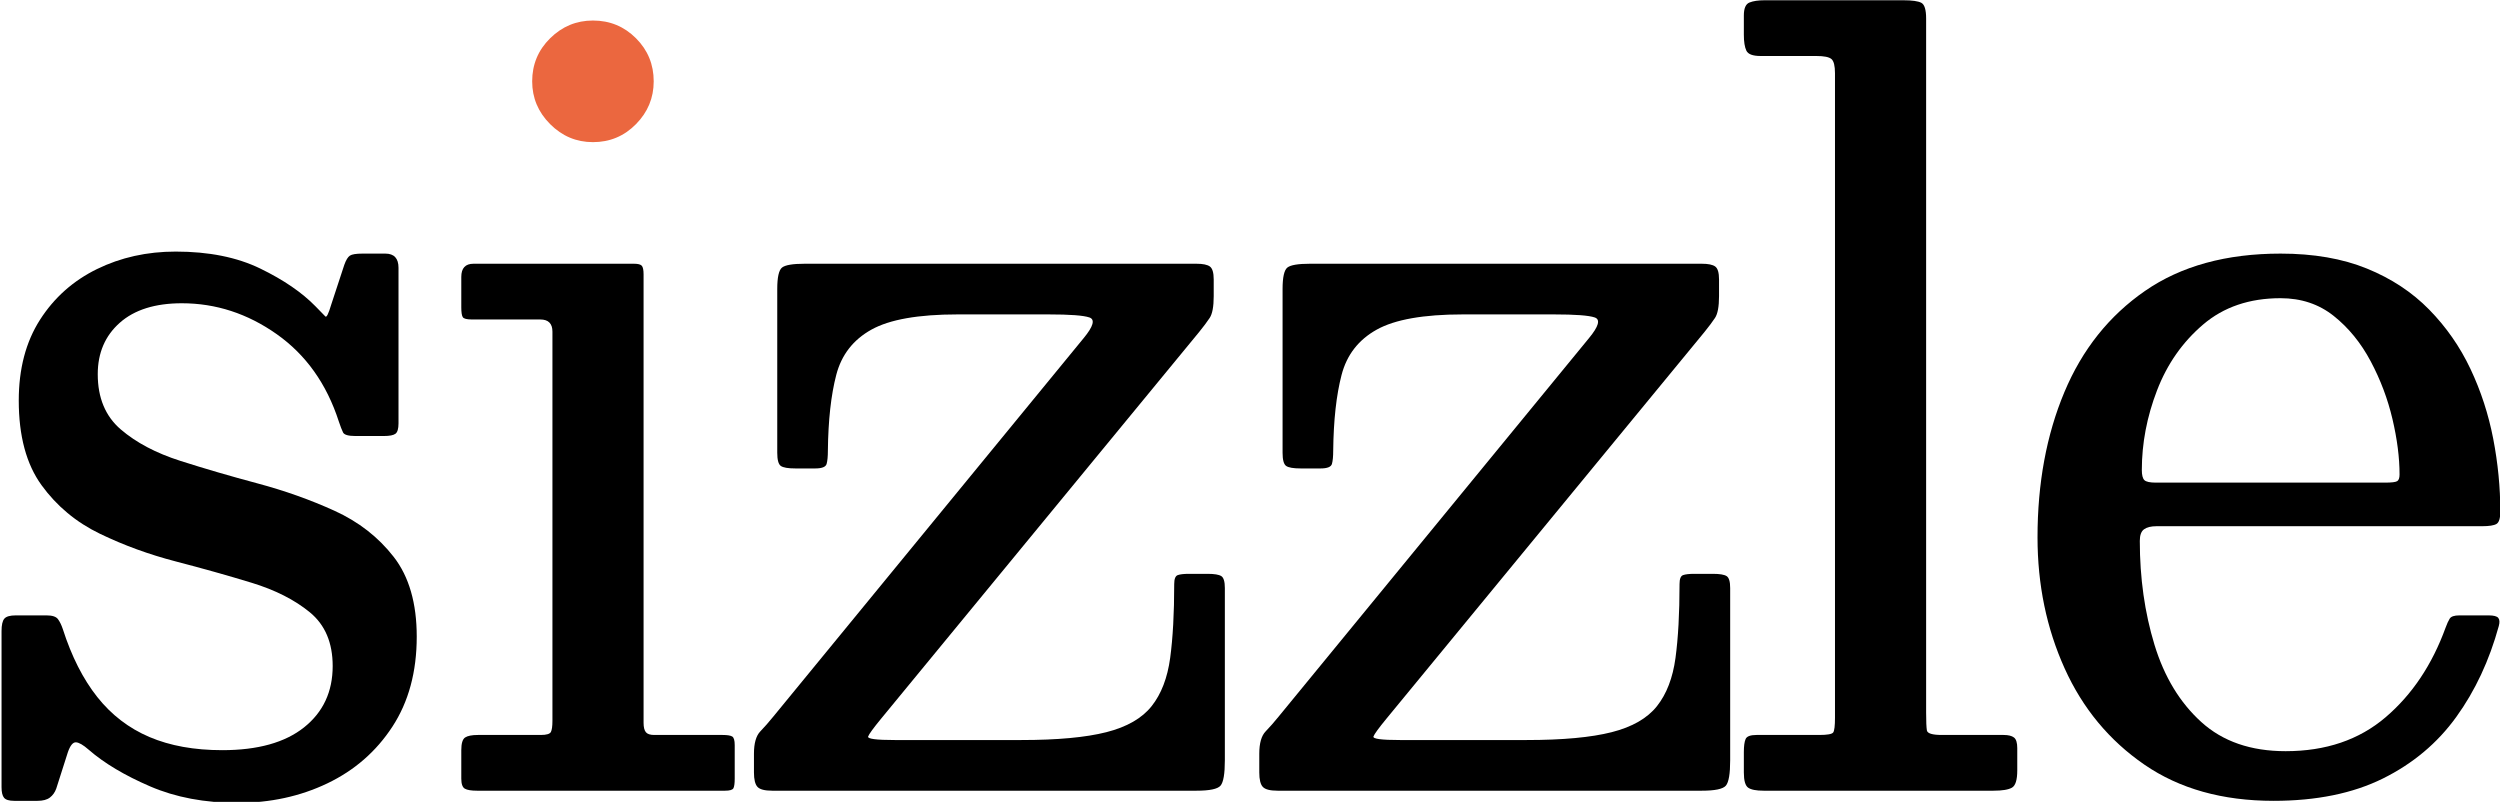
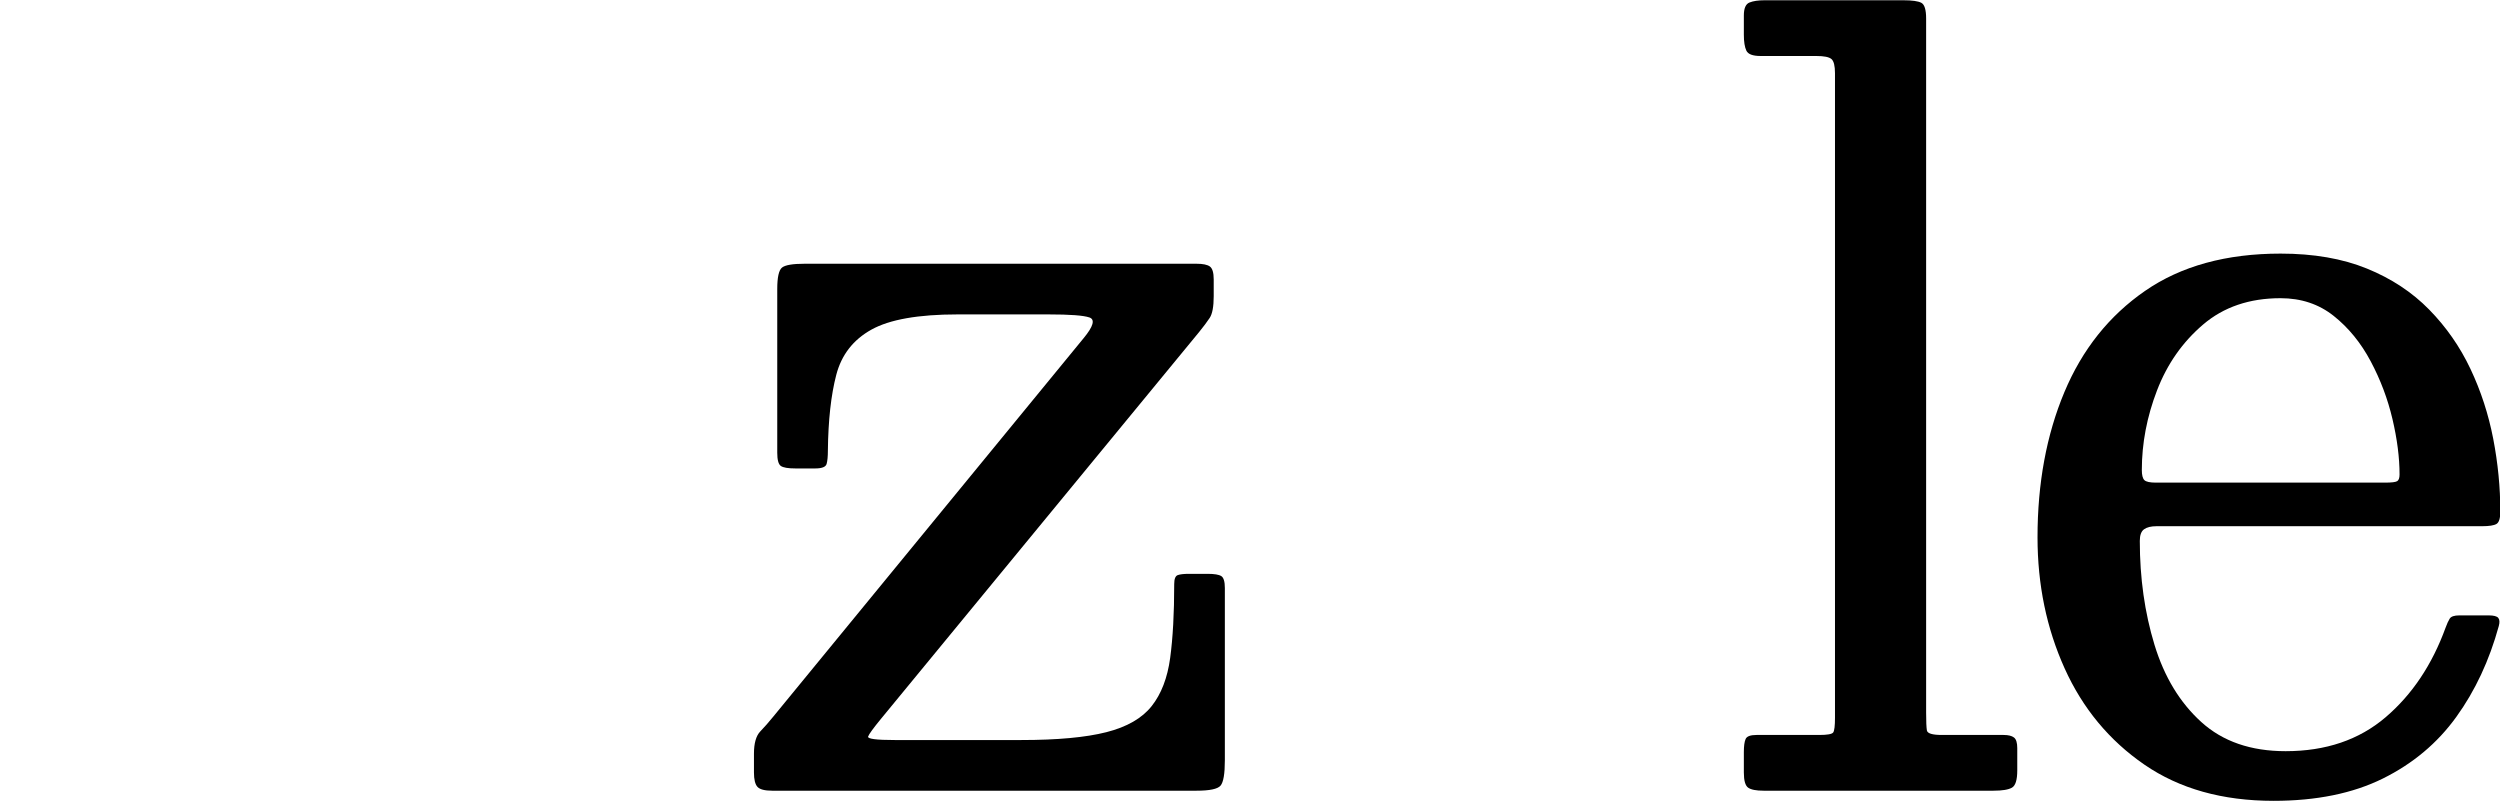
<svg xmlns="http://www.w3.org/2000/svg" width="100%" height="100%" viewBox="0 0 1085 348" version="1.1" xml:space="preserve" style="fill-rule:evenodd;clip-rule:evenodd;stroke-linejoin:round;stroke-miterlimit:2;">
  <g transform="matrix(1,0,0,1,-16693.673,-7929.167)">
    <g transform="matrix(2,0,0,2,12442.5,5760)">
      <g transform="matrix(1.038,0,0,0.431,767.504,1024.884)">
-         <path d="M1379.185,350.642C1379.538,353.193 1379.837,355.064 1380.084,356.254C1380.331,357.445 1381.196,358.04 1382.678,358.04L1388.606,358.04C1389.805,358.04 1390.617,357.657 1391.04,356.892C1391.464,356.127 1391.675,354.383 1391.675,351.662L1391.675,273.343C1391.675,268.581 1390.758,266.2 1388.923,266.2L1384.16,266.2C1382.819,266.2 1381.937,266.54 1381.513,267.221C1381.09,267.901 1380.702,269.432 1380.349,271.813L1377.597,291.966C1377.032,296.558 1376.627,298.514 1376.38,297.834C1376.133,297.154 1375.445,295.453 1374.316,292.732C1371.493,285.759 1367.647,279.423 1362.778,273.726C1357.908,268.028 1352.016,265.18 1345.1,265.18C1339.102,265.18 1333.615,268.114 1328.64,273.981C1323.665,279.849 1319.696,288.352 1316.732,299.492C1313.768,310.632 1312.286,324.195 1312.286,340.182C1312.286,358.04 1313.874,372.241 1317.049,382.786C1320.225,393.33 1324.3,401.494 1329.275,407.276C1334.25,413.059 1339.525,417.693 1345.1,421.18C1350.675,424.667 1355.95,428.238 1360.925,431.895C1365.9,435.551 1369.976,440.526 1373.151,446.819C1376.327,453.111 1377.914,462.125 1377.914,473.86C1377.914,486.786 1375.921,497.075 1371.934,504.729C1367.947,512.382 1362.248,516.209 1354.839,516.209C1348.981,516.209 1343.901,513.998 1339.596,509.576C1335.291,505.154 1331.657,498.436 1328.693,489.422C1325.729,480.408 1323.33,469.013 1321.495,455.237C1321.213,453.196 1320.878,451.538 1320.489,450.263C1320.101,448.987 1319.307,448.349 1318.108,448.349L1311.651,448.349C1310.451,448.349 1309.657,448.902 1309.269,450.008C1308.881,451.113 1308.687,453.196 1308.687,456.258L1308.687,534.832C1308.687,537.383 1308.863,539.169 1309.216,540.189C1309.569,541.21 1310.275,541.72 1311.333,541.72L1316.202,541.72C1317.331,541.72 1318.196,541.167 1318.796,540.062C1319.396,538.956 1319.837,537.468 1320.119,535.597L1322.554,517.229C1323.048,513.828 1323.612,512.17 1324.247,512.255C1324.882,512.34 1325.764,513.573 1326.894,515.954C1330.14,522.757 1334.427,528.922 1339.755,534.449C1345.083,539.977 1351.169,542.74 1358.014,542.74C1364.859,542.74 1371.122,539.466 1376.803,532.919C1382.484,526.371 1387.018,516.847 1390.405,504.346C1393.792,491.846 1395.486,476.752 1395.486,459.064C1395.486,442.227 1393.881,428.833 1390.67,418.884C1387.459,408.935 1383.331,401.196 1378.285,395.669C1373.239,390.142 1367.876,385.55 1362.195,381.893C1356.515,378.236 1351.134,374.452 1346.053,370.54C1340.972,366.629 1336.826,361.357 1333.615,354.724C1330.404,348.091 1328.799,338.822 1328.799,326.917C1328.799,316.202 1330.334,307.571 1333.403,301.023C1336.473,294.475 1340.795,291.201 1346.37,291.201C1353.498,291.201 1360.114,296.388 1366.218,306.763C1372.322,317.137 1376.644,331.764 1379.185,350.642Z" />
-         <path d="M1419.62,179.463C1419.62,187.796 1420.873,194.982 1423.378,201.019C1425.883,207.057 1428.865,210.076 1432.323,210.076C1435.851,210.076 1438.85,207.057 1441.32,201.019C1443.79,194.982 1445.025,187.796 1445.025,179.463C1445.025,170.959 1443.79,163.731 1441.32,157.778C1438.85,151.826 1435.851,148.849 1432.323,148.849C1428.865,148.849 1425.883,151.826 1423.378,157.778C1420.873,163.731 1419.62,170.959 1419.62,179.463Z" style="fill:rgb(235,103,63);" />
-         <path d="M1421.314,299.365C1423.008,299.365 1423.855,301.405 1423.855,305.487L1423.855,501.412C1423.855,504.134 1423.749,506.004 1423.537,507.025C1423.325,508.045 1422.62,508.555 1421.42,508.555L1408.294,508.555C1407.024,508.555 1406.124,508.981 1405.595,509.831C1405.066,510.681 1404.801,512.807 1404.801,516.209L1404.801,530.495C1404.801,533.216 1405.048,534.917 1405.542,535.597C1406.036,536.277 1406.883,536.618 1408.082,536.618L1459.95,536.618C1460.938,536.618 1461.52,536.192 1461.697,535.342C1461.873,534.492 1461.961,532.876 1461.961,530.495L1461.961,513.658C1461.961,511.277 1461.785,509.831 1461.432,509.321C1461.079,508.811 1460.409,508.555 1459.421,508.555L1445.131,508.555C1444.284,508.555 1443.702,508.088 1443.384,507.152C1443.067,506.217 1442.908,504.644 1442.908,502.433L1442.908,276.66C1442.908,274.449 1442.785,273.003 1442.538,272.323C1442.291,271.643 1441.744,271.302 1440.897,271.302L1407.342,271.302C1405.648,271.302 1404.801,273.513 1404.801,277.935L1404.801,293.242C1404.801,295.793 1404.907,297.451 1405.119,298.217C1405.33,298.982 1405.965,299.365 1407.024,299.365L1421.314,299.365Z" />
        <path d="M1508.537,296.813L1527.59,296.813C1532.036,296.813 1534.876,297.324 1536.111,298.344C1537.346,299.365 1536.94,302.851 1534.894,308.804L1470.006,499.371C1469.089,502.093 1468.189,504.559 1467.307,506.77C1466.425,508.981 1465.984,512.722 1465.984,517.995L1465.984,527.434C1465.984,531.005 1466.231,533.429 1466.725,534.704C1467.219,535.98 1468.242,536.618 1469.795,536.618L1558.499,536.618C1561.251,536.618 1562.927,535.767 1563.527,534.067C1564.127,532.366 1564.427,528.114 1564.427,521.311L1564.427,434.573C1564.427,431.342 1564.18,429.344 1563.686,428.578C1563.192,427.813 1562.239,427.43 1560.828,427.43L1556.911,427.43C1555.853,427.43 1555.077,427.643 1554.583,428.068C1554.089,428.493 1553.842,429.981 1553.842,432.532C1553.842,447.329 1553.559,459.744 1552.995,469.779C1552.43,479.813 1551.142,487.891 1549.131,494.014C1547.12,500.137 1543.962,504.516 1539.657,507.152C1535.353,509.788 1529.425,511.107 1521.874,511.107L1495.411,511.107C1491.53,511.107 1489.677,510.511 1489.854,509.321C1490.03,508.13 1490.93,505.154 1492.553,500.392L1559.028,305.742C1559.946,303.021 1560.687,300.64 1561.251,298.599C1561.816,296.558 1562.098,292.902 1562.098,287.629L1562.098,279.211C1562.098,275.809 1561.833,273.641 1561.304,272.706C1560.775,271.77 1559.84,271.302 1558.499,271.302L1476.569,271.302C1474.099,271.302 1472.529,271.94 1471.859,273.216C1471.188,274.491 1470.853,278.105 1470.853,284.058L1470.853,366.459C1470.853,370.03 1471.1,372.241 1471.594,373.092C1472.088,373.942 1473.111,374.367 1474.664,374.367L1478.792,374.367C1480.203,374.367 1480.997,373.602 1481.174,372.071C1481.35,370.54 1481.438,368.33 1481.438,365.438C1481.509,350.132 1482.091,337.419 1483.185,327.299C1484.279,317.18 1486.731,309.569 1490.542,304.467C1494.352,299.365 1500.351,296.813 1508.537,296.813Z" />
-         <path d="M1614.178,296.813L1633.231,296.813C1637.677,296.813 1640.517,297.324 1641.752,298.344C1642.987,299.365 1642.581,302.851 1640.535,308.804L1575.647,499.371C1574.73,502.093 1573.83,504.559 1572.948,506.77C1572.066,508.981 1571.625,512.722 1571.625,517.995L1571.625,527.434C1571.625,531.005 1571.872,533.429 1572.366,534.704C1572.86,535.98 1573.883,536.618 1575.436,536.618L1664.14,536.618C1666.892,536.618 1668.568,535.767 1669.168,534.067C1669.768,532.366 1670.068,528.114 1670.068,521.311L1670.068,434.573C1670.068,431.342 1669.821,429.344 1669.327,428.578C1668.833,427.813 1667.88,427.43 1666.469,427.43L1662.552,427.43C1661.494,427.43 1660.717,427.643 1660.223,428.068C1659.73,428.493 1659.483,429.981 1659.483,432.532C1659.483,447.329 1659.2,459.744 1658.636,469.779C1658.071,479.813 1656.783,487.891 1654.772,494.014C1652.761,500.137 1649.603,504.516 1645.298,507.152C1640.994,509.788 1635.066,511.107 1627.515,511.107L1601.052,511.107C1597.171,511.107 1595.318,510.511 1595.495,509.321C1595.671,508.13 1596.571,505.154 1598.194,500.392L1664.669,305.742C1665.587,303.021 1666.328,300.64 1666.892,298.599C1667.457,296.558 1667.739,292.902 1667.739,287.629L1667.739,279.211C1667.739,275.809 1667.474,273.641 1666.945,272.706C1666.416,271.77 1665.481,271.302 1664.14,271.302L1582.21,271.302C1579.74,271.302 1578.17,271.94 1577.5,273.216C1576.829,274.491 1576.494,278.105 1576.494,284.058L1576.494,366.459C1576.494,370.03 1576.741,372.241 1577.235,373.092C1577.729,373.942 1578.752,374.367 1580.305,374.367L1584.433,374.367C1585.844,374.367 1586.638,373.602 1586.815,372.071C1586.991,370.54 1587.079,368.33 1587.079,365.438C1587.15,350.132 1587.732,337.419 1588.826,327.299C1589.92,317.18 1592.372,309.569 1596.183,304.467C1599.993,299.365 1605.992,296.813 1614.178,296.813Z" />
        <path d="M1688.063,166.707C1689.686,166.707 1690.744,167.217 1691.238,168.238C1691.732,169.258 1691.979,171.639 1691.979,175.381L1691.979,499.882C1691.979,503.963 1691.856,506.43 1691.609,507.28C1691.362,508.13 1690.391,508.555 1688.698,508.555L1675.572,508.555C1674.302,508.555 1673.543,509.236 1673.296,510.596C1673.049,511.957 1672.926,514.168 1672.926,517.229L1672.926,527.434C1672.926,531.515 1673.226,534.067 1673.826,535.087C1674.425,536.107 1675.502,536.618 1677.054,536.618L1725.111,536.618C1726.946,536.618 1728.234,536.107 1728.975,535.087C1729.716,534.067 1730.086,531.175 1730.086,526.413L1730.086,515.188C1730.086,512.467 1729.857,510.681 1729.398,509.831C1728.939,508.981 1728.216,508.555 1727.228,508.555L1714.314,508.555C1712.338,508.555 1711.297,507.79 1711.192,506.259C1711.086,504.729 1711.033,501.752 1711.033,497.331L1711.033,147.829C1711.033,143.407 1710.698,140.771 1710.027,139.92C1709.357,139.07 1708.104,138.645 1706.269,138.645L1677.266,138.645C1675.925,138.645 1674.866,139.027 1674.09,139.793C1673.314,140.558 1672.926,142.727 1672.926,146.298L1672.926,155.992C1672.926,159.564 1673.102,162.243 1673.455,164.028C1673.808,165.814 1674.796,166.707 1676.419,166.707L1688.063,166.707Z" />
        <path d="M1734.32,409.062C1734.32,432.873 1736.208,454.855 1739.983,475.008C1743.759,495.162 1749.316,511.319 1756.655,523.479C1763.994,535.64 1772.992,541.72 1783.648,541.72C1792.61,541.72 1800.231,537.978 1806.512,530.495C1812.792,523.012 1817.909,512.68 1821.86,499.499C1825.812,486.318 1828.776,471.054 1830.752,453.707C1830.964,451.836 1830.929,450.475 1830.646,449.625C1830.364,448.774 1829.694,448.349 1828.635,448.349L1822.496,448.349C1821.437,448.349 1820.767,448.902 1820.484,450.008C1820.202,451.113 1819.92,452.601 1819.638,454.472C1816.815,473.18 1812.634,488.232 1807.094,499.627C1801.554,511.022 1794.586,516.719 1786.188,516.719C1778.92,516.719 1773.045,511.829 1768.564,502.05C1764.083,492.271 1760.819,479.303 1758.772,463.146C1756.726,446.989 1755.703,429.556 1755.703,410.848C1755.703,407.957 1756.002,406.001 1756.602,404.98C1757.202,403.96 1758.067,403.45 1759.196,403.45L1827.259,403.45C1828.741,403.45 1829.746,403.067 1830.276,402.302C1830.805,401.536 1831.07,399.453 1831.07,396.052C1831.07,383.976 1830.576,371.774 1829.588,359.443C1828.6,347.113 1827.012,335.378 1824.824,324.238C1822.637,313.098 1819.761,303.149 1816.197,294.39C1812.634,285.631 1808.294,278.743 1803.177,273.726C1798.061,268.709 1792.045,266.2 1785.13,266.2C1773.768,266.2 1764.33,272.45 1756.814,284.951C1749.298,297.451 1743.671,314.459 1739.931,335.973C1736.19,357.487 1734.32,381.85 1734.32,409.062ZM1759.09,381.51C1757.82,381.51 1757.008,381.085 1756.655,380.235C1756.302,379.384 1756.126,377.684 1756.126,375.132C1756.126,361.697 1757.185,348.346 1759.302,335.08C1761.419,321.814 1764.629,310.76 1768.934,301.916C1773.239,293.072 1778.637,288.65 1785.13,288.65C1789.434,288.65 1793.139,291.626 1796.244,297.579C1799.349,303.531 1801.925,311.142 1803.971,320.411C1806.018,329.68 1807.535,339.374 1808.523,349.494C1809.511,359.613 1810.005,368.925 1810.005,377.428C1810.005,379.129 1809.846,380.235 1809.529,380.745C1809.211,381.255 1808.347,381.51 1806.935,381.51L1759.09,381.51Z" />
      </g>
    </g>
  </g>
</svg>